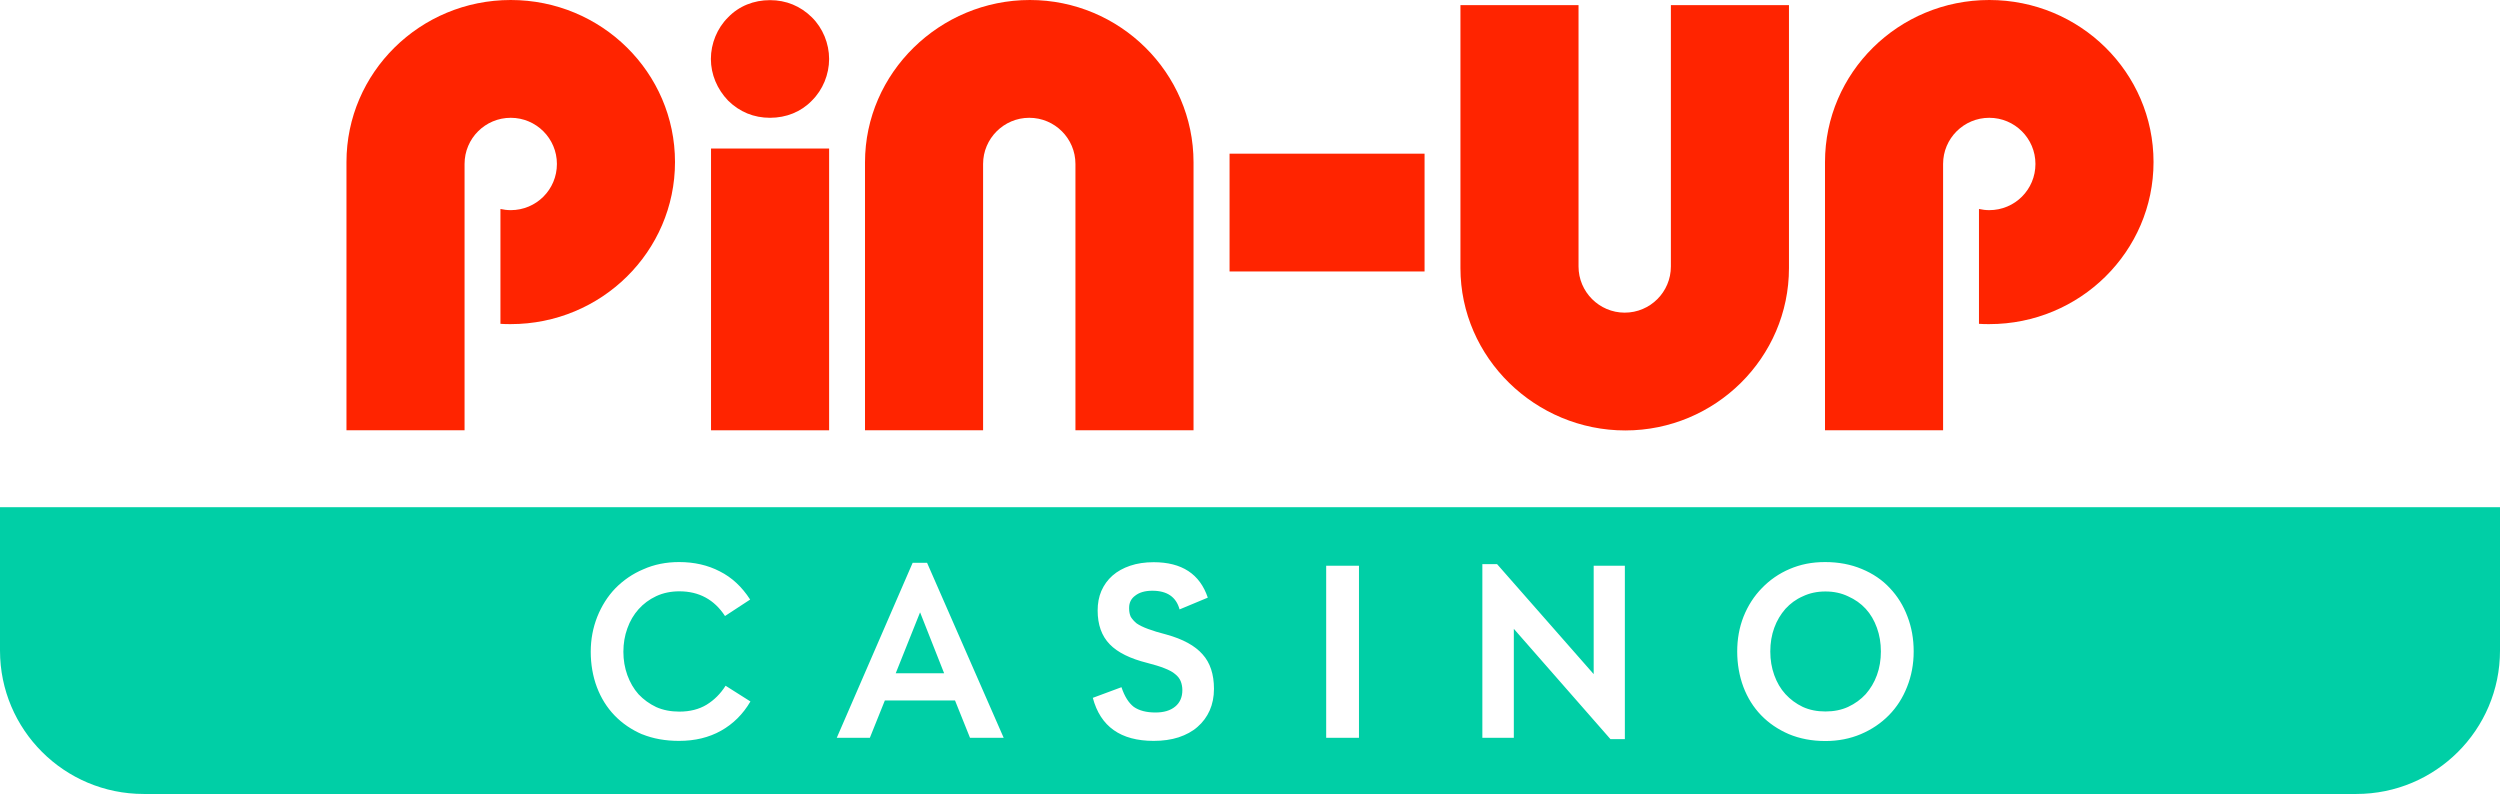
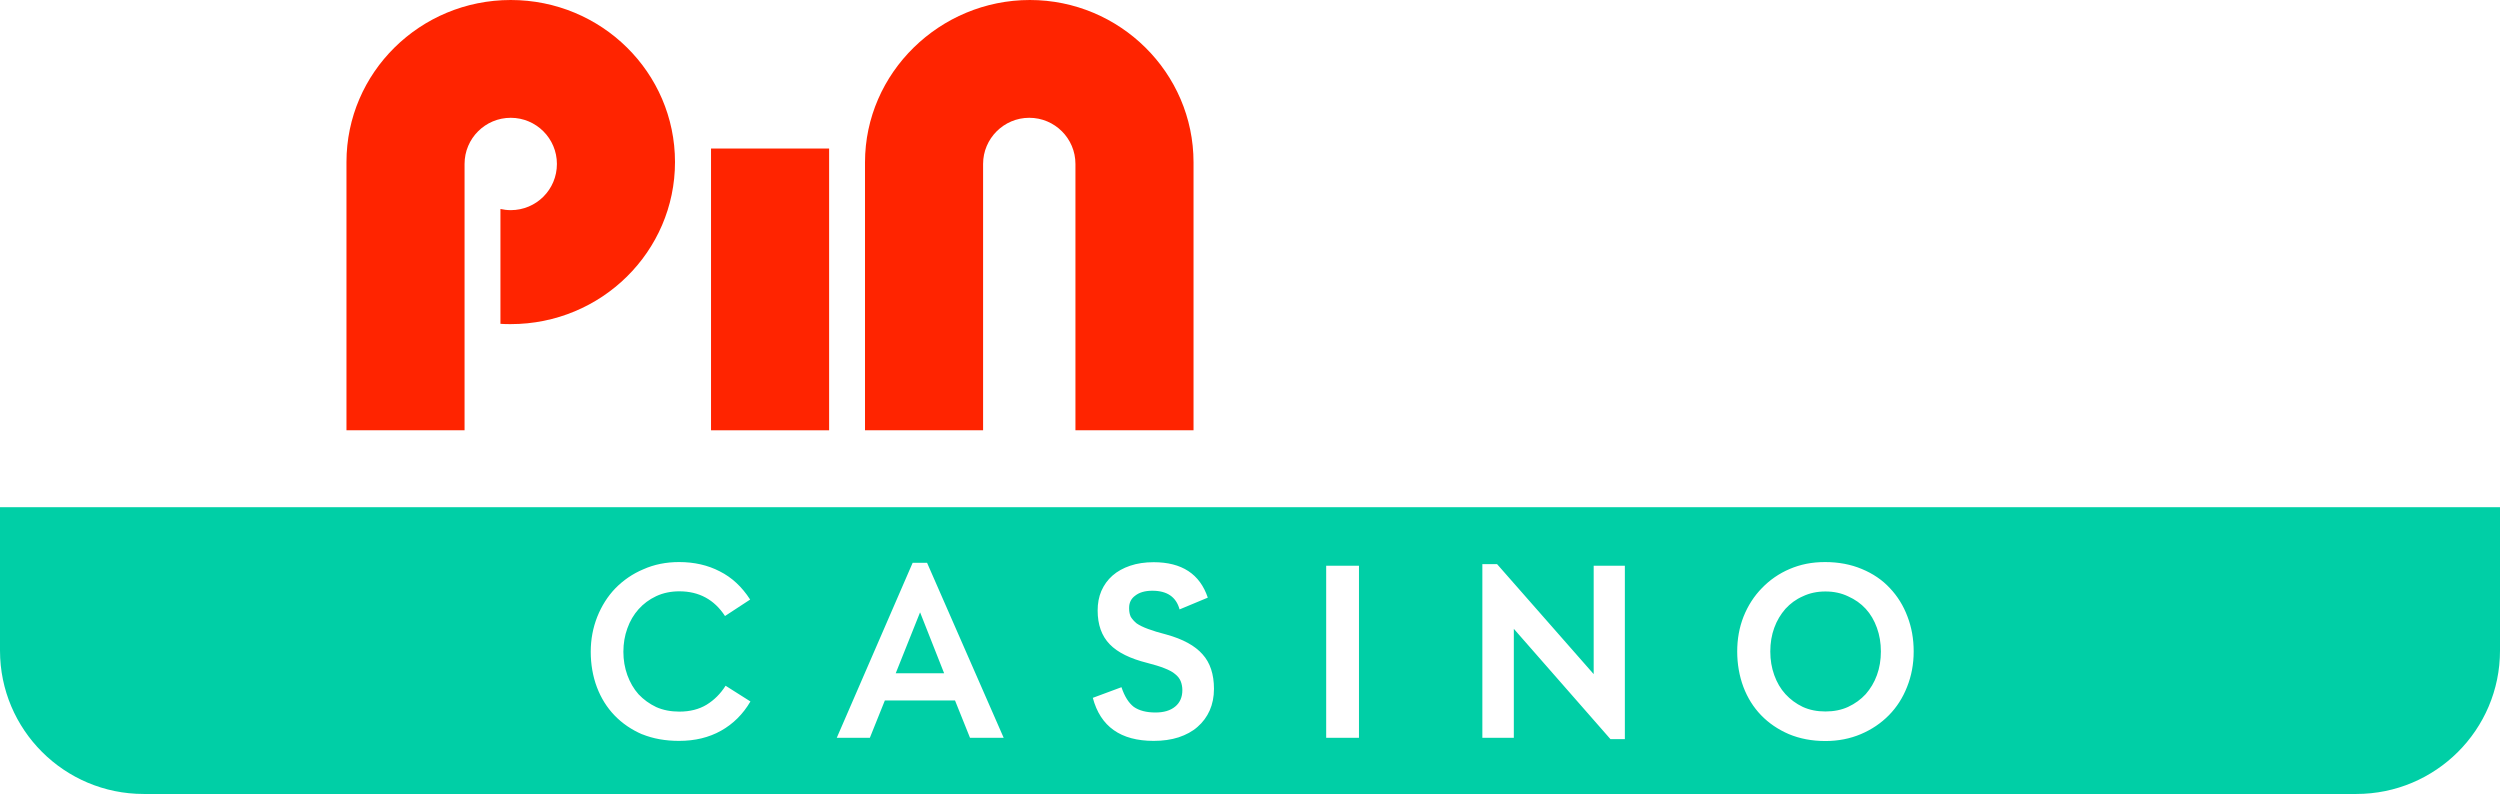
<svg xmlns="http://www.w3.org/2000/svg" id="Layer_1" viewBox="0 0 170 54">
  <defs>
    <style>.cls-1,.cls-2{fill:#ff2400;}.cls-1,.cls-3{fill-rule:evenodd;}.cls-3{fill:#00cfa6;}</style>
  </defs>
  <path class="cls-3" d="m85.15,34.49h84.85v9.75c0,5.39-4.38,9.75-9.77,9.75H9.77c-5.4,0-9.77-4.37-9.77-9.75v-9.75h85.15Zm-41.48,15.44c.74.3,1.57.45,2.51.45,1.08,0,2.03-.23,2.85-.69s1.49-1.12,2-1.99l-1.69-1.07c-.34.54-.77.97-1.29,1.29-.51.31-1.13.47-1.85.47-.58,0-1.11-.1-1.58-.31-.46-.22-.86-.51-1.2-.87-.33-.37-.58-.81-.76-1.3-.18-.5-.27-1.03-.27-1.59s.09-1.1.27-1.59c.18-.51.44-.94.76-1.3.33-.37.73-.67,1.2-.89.47-.22,1-.33,1.58-.33,1.33,0,2.37.56,3.1,1.68l1.71-1.12c-.56-.87-1.25-1.51-2.07-1.92-.81-.42-1.73-.63-2.76-.63-.88,0-1.69.16-2.43.49-.74.31-1.37.75-1.91,1.3-.52.54-.93,1.19-1.23,1.94-.29.74-.44,1.53-.44,2.37s.14,1.67.42,2.41c.28.74.68,1.38,1.2,1.92.52.54,1.15.97,1.89,1.29Zm16.5-2.3h4.77l1.02,2.54h2.29l-5.21-11.9h-.98l-5.16,11.9h2.25l1.02-2.54Zm2.4-5.98l1.63,4.13h-3.29l1.65-4.13Zm11.74,5.8c.52,1.96,1.9,2.93,4.14,2.93.63,0,1.19-.08,1.69-.24.51-.17.94-.4,1.29-.71.36-.31.64-.69.83-1.12.19-.43.29-.92.29-1.47,0-.99-.26-1.78-.78-2.35-.51-.58-1.33-1.03-2.45-1.34-.51-.13-.93-.26-1.25-.38-.33-.12-.59-.25-.78-.38-.18-.15-.31-.3-.4-.45-.07-.16-.11-.34-.11-.56v-.05c0-.35.14-.63.42-.83.28-.22.67-.33,1.16-.33,1,0,1.62.42,1.85,1.27l1.92-.8c-.54-1.61-1.77-2.41-3.68-2.41-.59,0-1.13.08-1.6.24-.47.16-.87.38-1.2.67-.33.29-.58.64-.76,1.05-.17.4-.25.84-.25,1.32,0,.97.27,1.73.82,2.3.54.56,1.4.98,2.56,1.27.47.12.86.24,1.16.36.31.12.56.25.73.4.18.14.31.31.38.49.07.18.11.38.11.6,0,.47-.16.85-.49,1.12-.33.27-.77.4-1.34.4-.62,0-1.11-.13-1.47-.38-.35-.27-.63-.71-.84-1.34l-1.94.72Zm18.1-8.98h-2.23v11.7h2.23v-11.7Zm18.08,11.79v-11.79h-2.12v7.37l-6.57-7.48h-1v11.81h2.14v-7.41l6.57,7.5h.98Zm11.15-.34c.74.31,1.57.47,2.49.47.87,0,1.68-.16,2.41-.47s1.37-.74,1.91-1.29c.53-.54.94-1.18,1.23-1.92.3-.75.45-1.55.45-2.41s-.14-1.64-.42-2.37c-.28-.75-.68-1.39-1.2-1.94-.52-.56-1.16-.99-1.91-1.3-.74-.31-1.57-.47-2.49-.47s-1.68.16-2.41.47c-.73.31-1.36.75-1.89,1.3-.53.54-.95,1.19-1.25,1.94-.29.74-.43,1.53-.43,2.37s.14,1.66.42,2.41c.28.74.68,1.38,1.2,1.92.52.54,1.15.97,1.89,1.29Zm4.03-1.85c-.46.21-.97.31-1.54.31s-1.08-.1-1.54-.31c-.46-.22-.85-.51-1.18-.87-.33-.36-.58-.79-.76-1.29-.18-.5-.27-1.03-.27-1.61s.09-1.12.27-1.61c.18-.5.44-.92.76-1.29.33-.36.72-.65,1.18-.85.46-.22.97-.33,1.54-.33s1.08.11,1.54.33c.47.21.87.49,1.2.85.33.36.58.79.76,1.29.18.5.27,1.03.27,1.61s-.09,1.12-.27,1.61c-.18.5-.44.92-.76,1.29-.33.36-.73.65-1.2.87Z" />
  <path class="cls-1" d="m45.9,11.02c0,6.08-5,11.02-11.17,11.02-.23,0-.47,0-.7-.02v-7.81c.22.05.46.08.7.08,1.74,0,3.14-1.4,3.14-3.14s-1.41-3.14-3.14-3.14-3.14,1.4-3.14,3.14v18.11h-8.03V11.02c0-6.08,5-11.02,11.17-11.02s11.17,4.93,11.17,11.02Z" />
-   <path class="cls-1" d="m146.44,11.02c0,6.08-5,11.02-11.17,11.02-.23,0-.47,0-.7-.02v-7.81c.23.05.46.08.7.08,1.74,0,3.14-1.4,3.14-3.14s-1.41-3.14-3.14-3.14-3.14,1.4-3.14,3.14v18.11h-8.03V11.02c0-6.08,5-11.02,11.17-11.02s11.17,4.93,11.17,11.02Z" />
-   <path class="cls-2" d="m56.38,4.01c0,1.05-.43,2.1-1.17,2.83-.74.77-1.75,1.17-2.85,1.17s-2.07-.4-2.85-1.17c-.74-.77-1.17-1.78-1.17-2.83s.43-2.1,1.17-2.83c.74-.77,1.75-1.17,2.85-1.17s2.07.4,2.85,1.17c.74.73,1.17,1.78,1.17,2.83Z" />
  <path class="cls-2" d="m56.38,10.1h-8.03v19.16h8.03V10.1Z" />
-   <path class="cls-2" d="m96.87,18.46v-8.01h-13.26v8.01h13.26Z" />
  <path class="cls-1" d="m81.16,29.26V11.04c0-6.1-5.02-11.04-11.13-11.04s-11.21,4.94-11.21,11.04v18.22h8.03V11.28s0-.04,0-.06c0-.02,0-.04,0-.07,0-1.73,1.41-3.14,3.14-3.14s3.14,1.4,3.14,3.14c0,.02,0,.04,0,.07,0,.02,0,.04,0,.06v17.98h8.03Z" />
-   <path class="cls-1" d="m121.65.35v17.88c0,6.1-5.02,11.04-11.13,11.04s-11.21-4.94-11.21-11.04V.35h8.03v17.64s0,.04,0,.06c0,.02,0,.04,0,.07,0,1.73,1.41,3.14,3.14,3.14s3.14-1.4,3.14-3.14c0-.02,0-.04,0-.07,0-.02,0-.04,0-.06V.35h8.03Z" />
</svg>